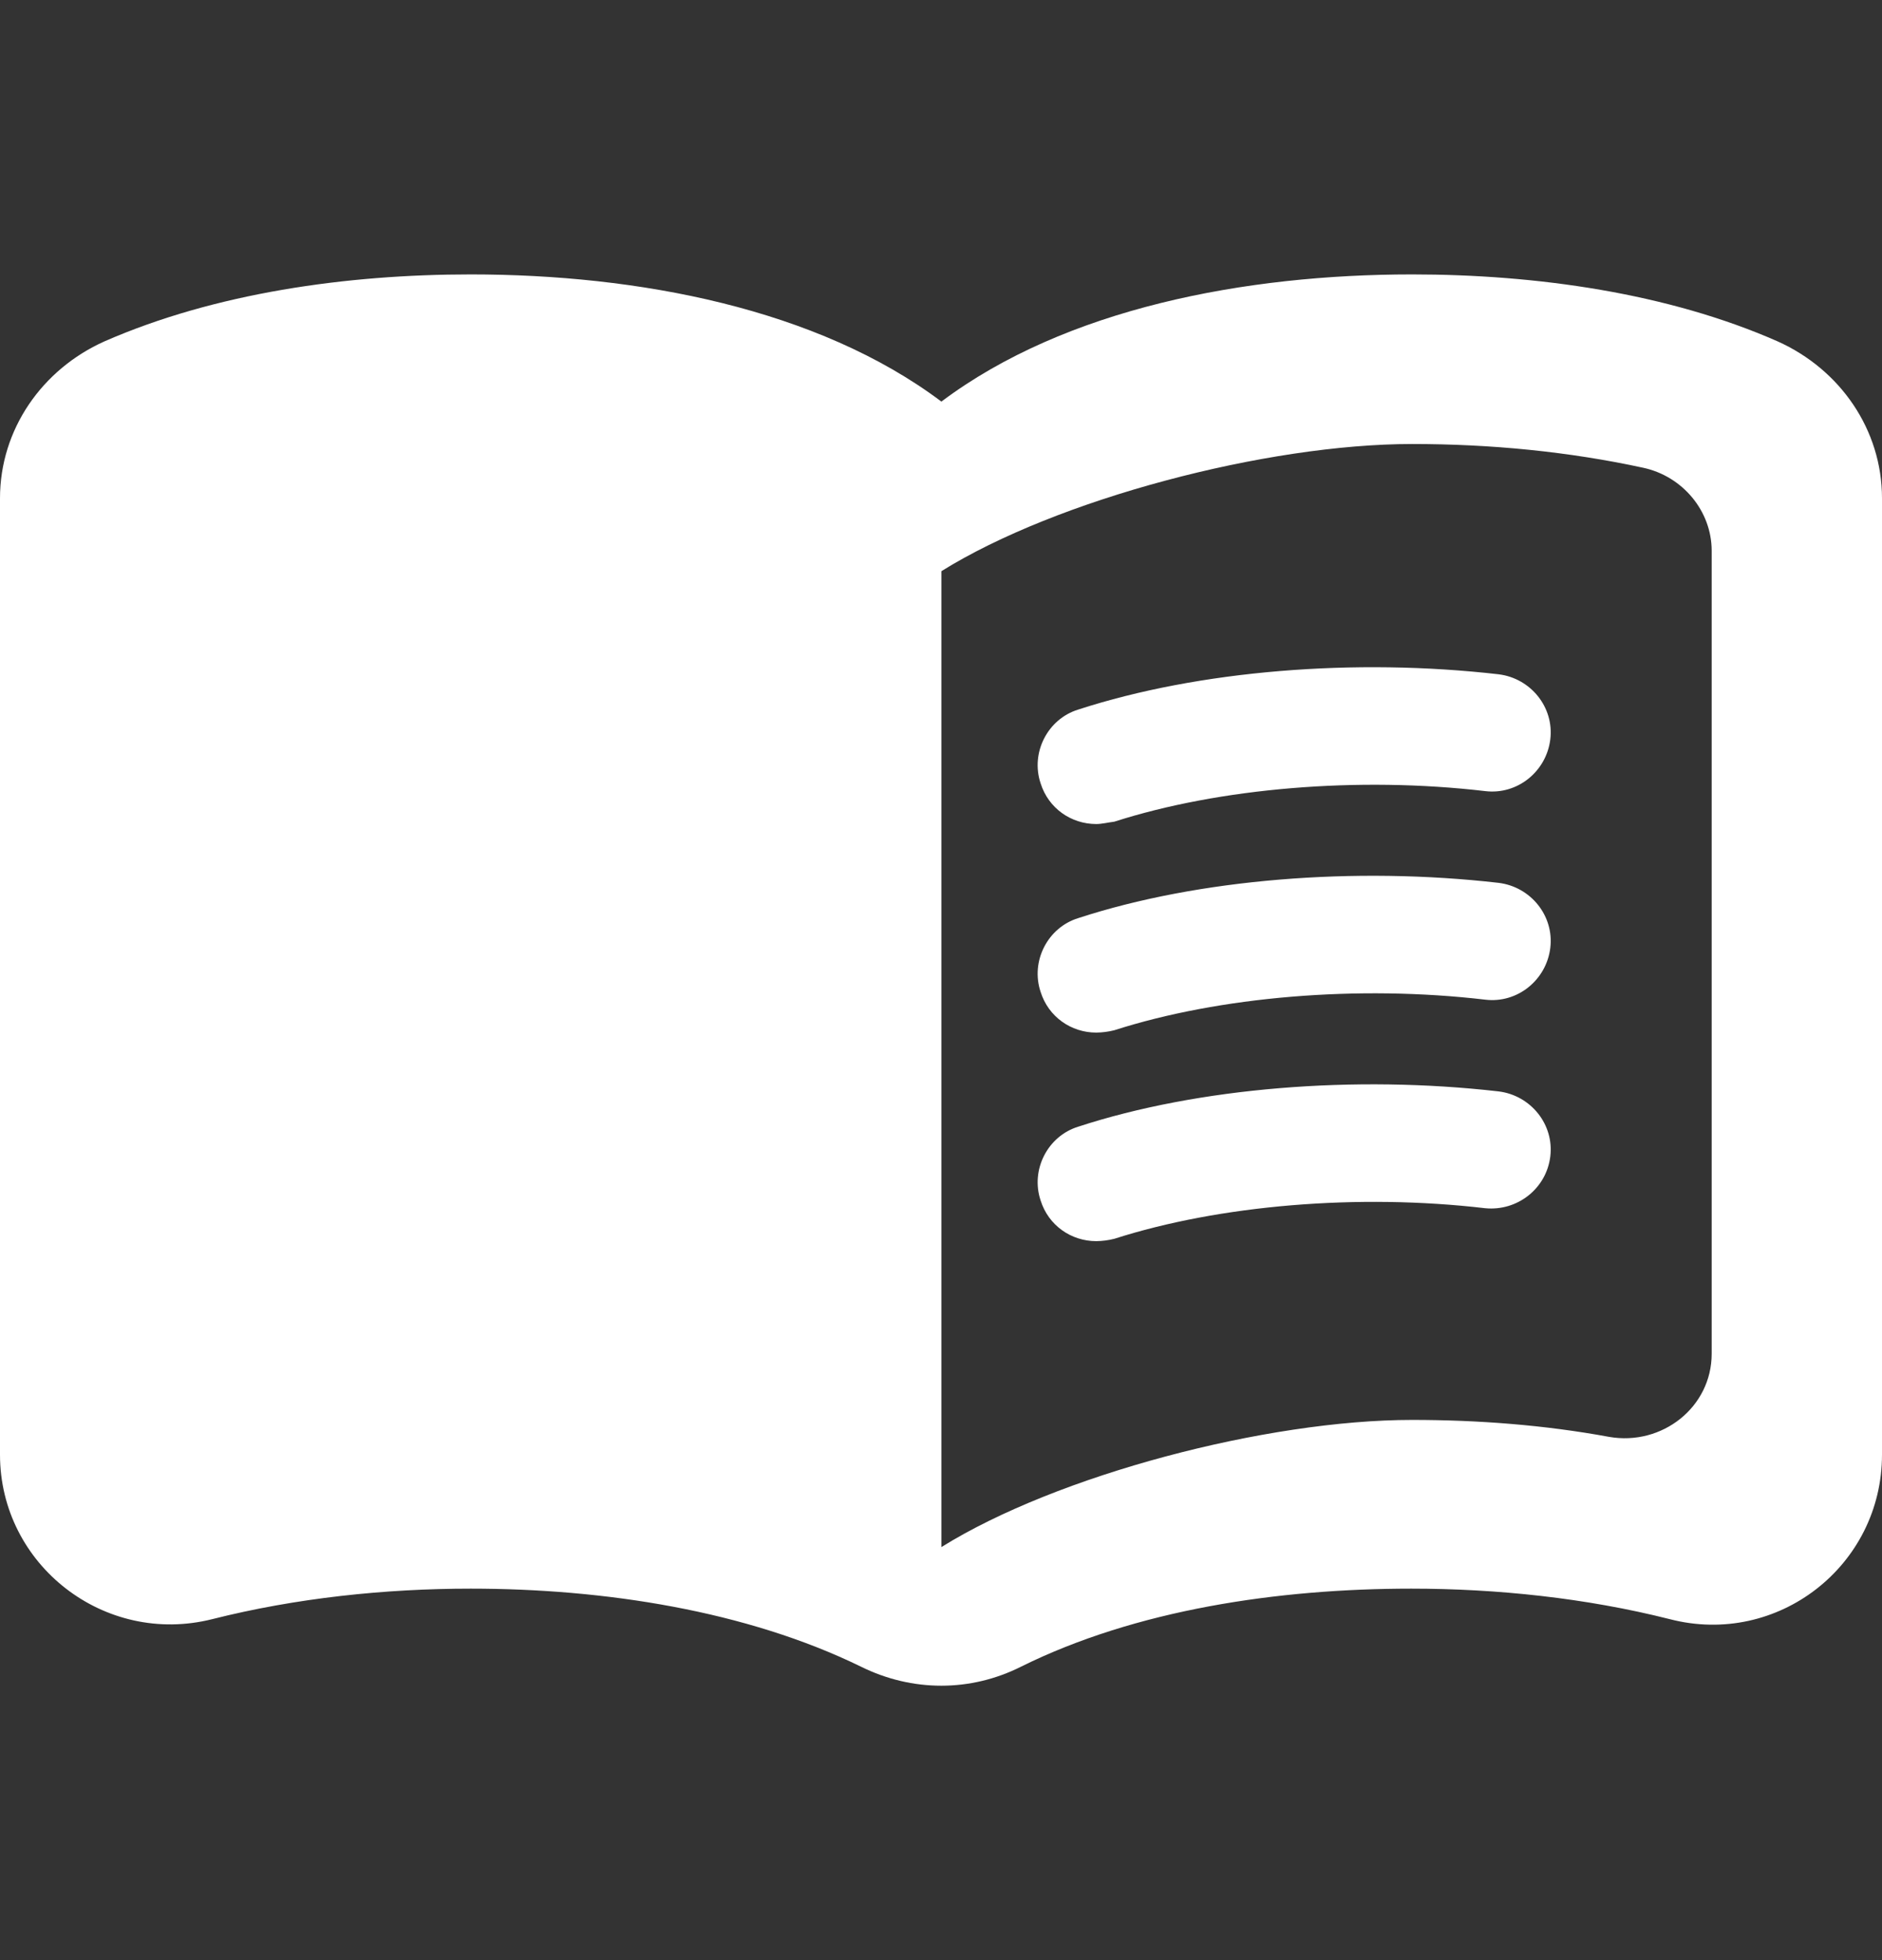
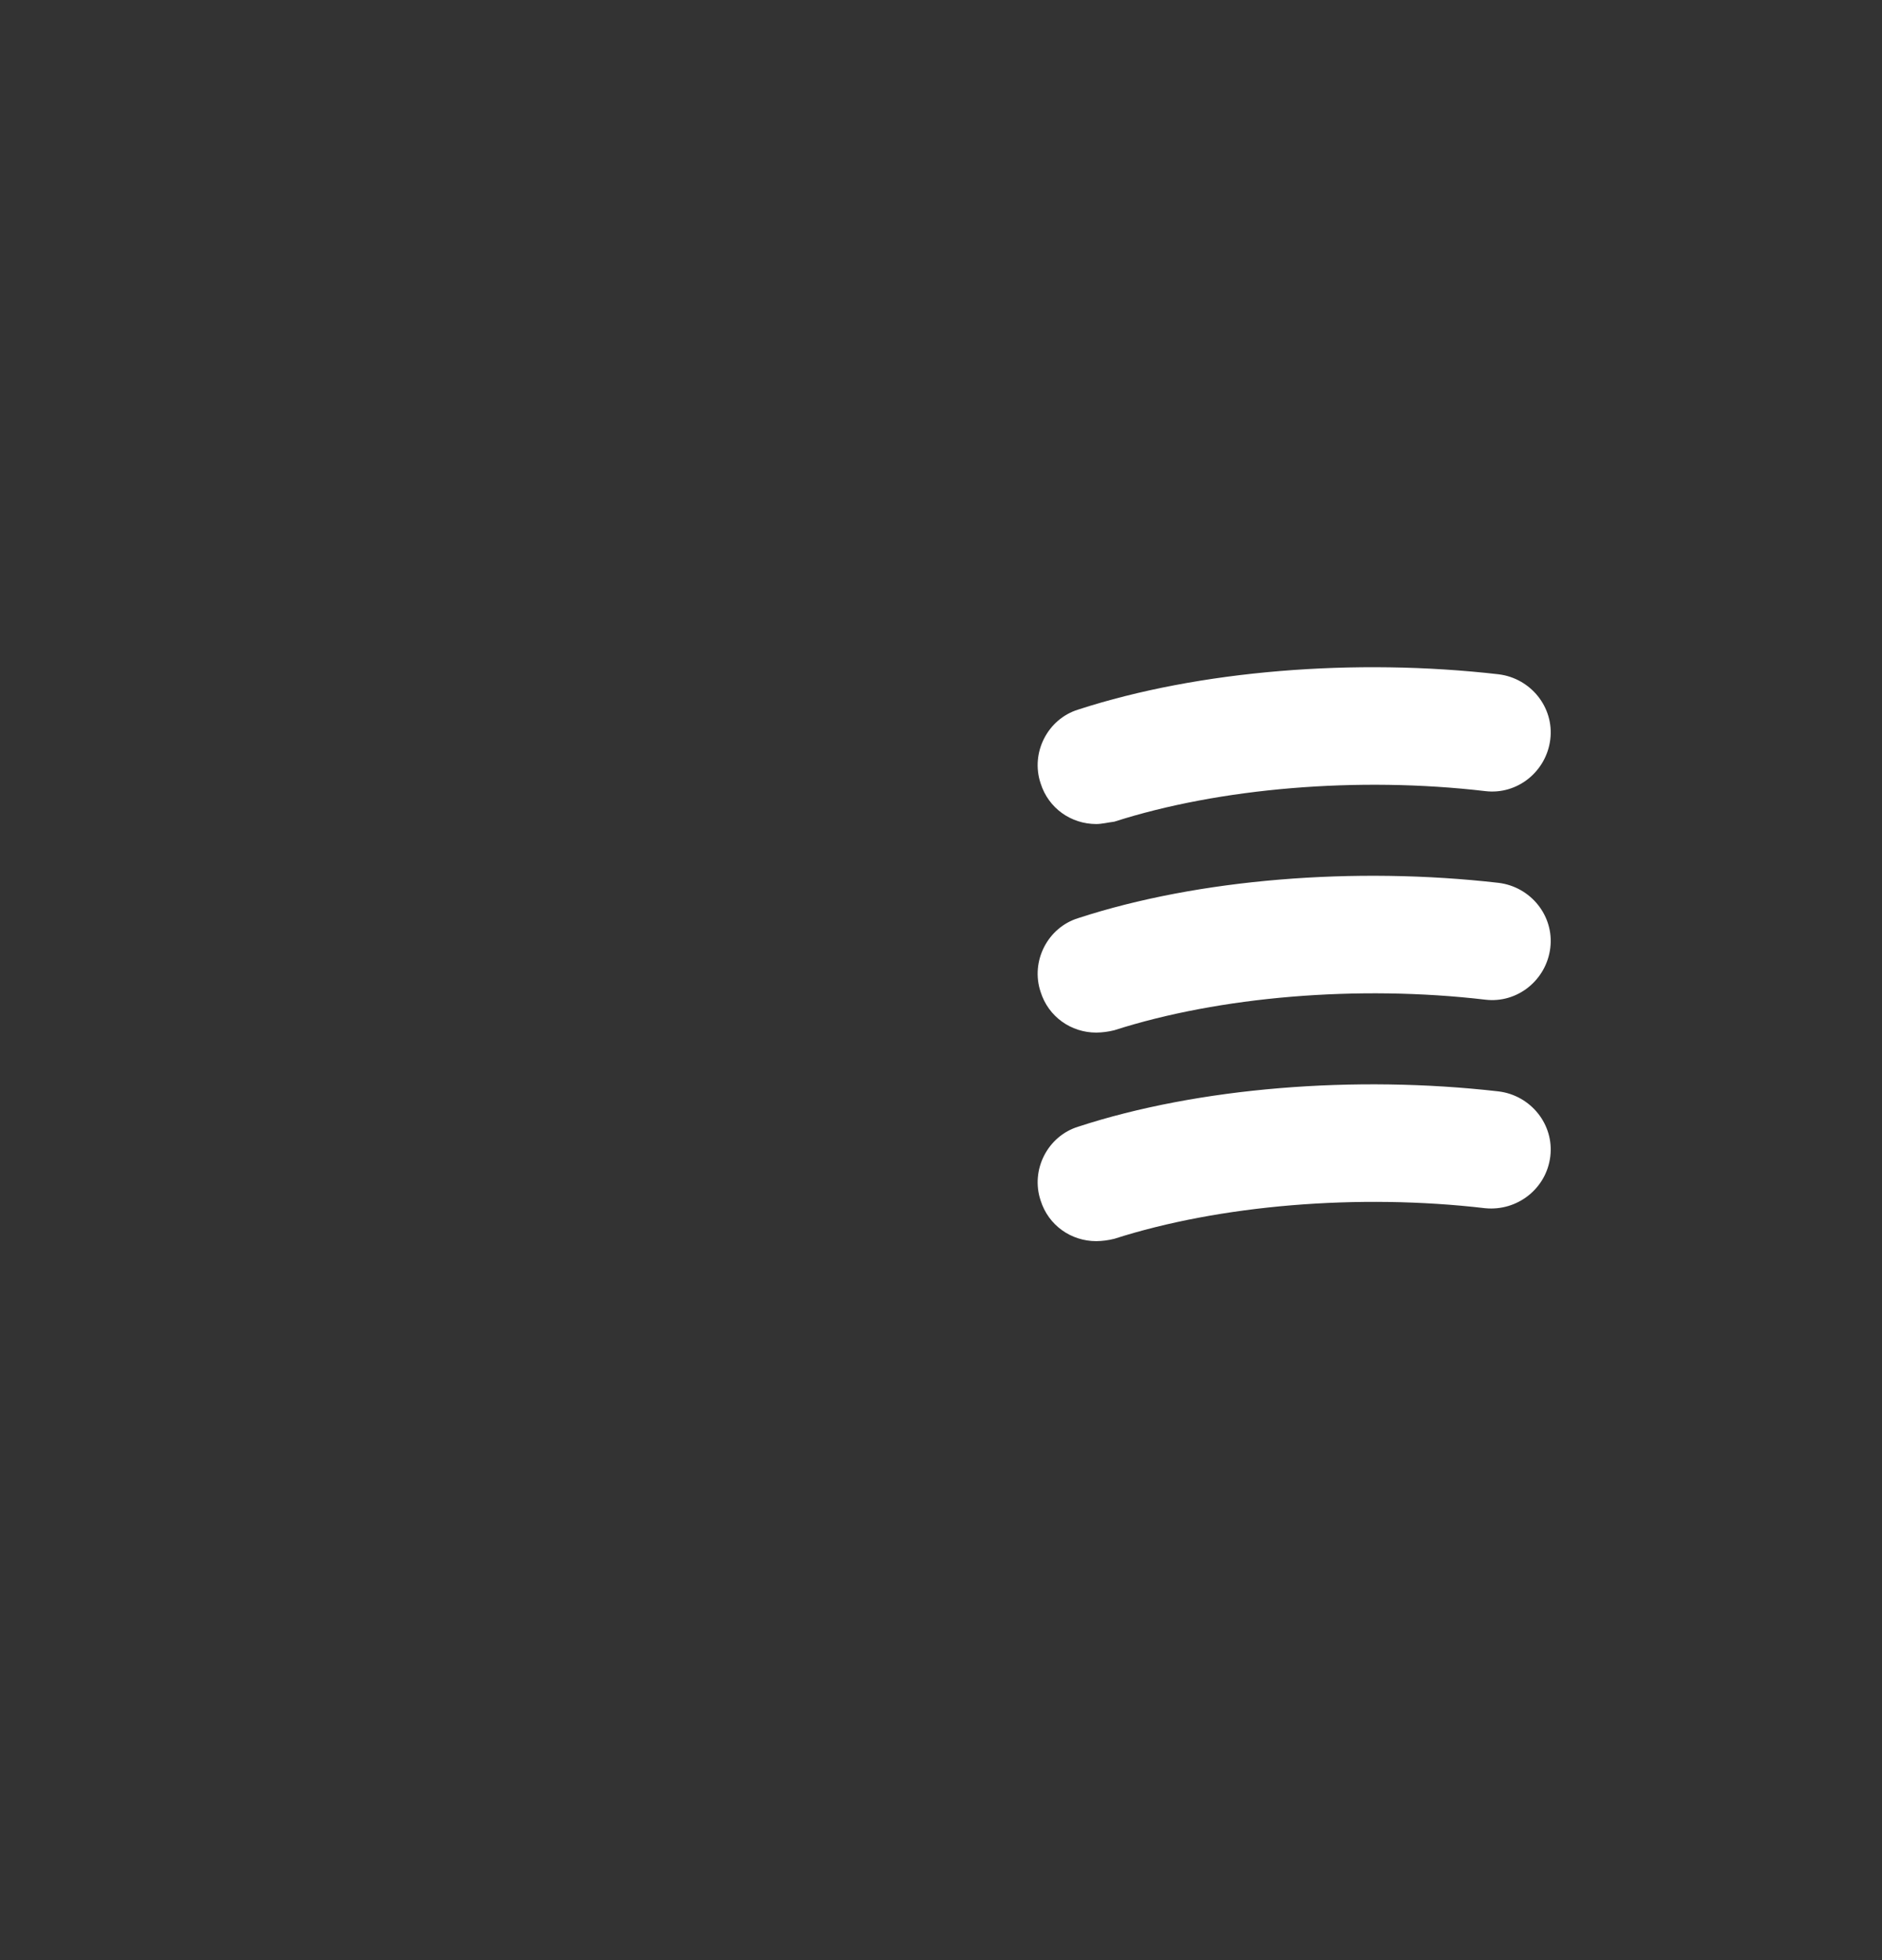
<svg xmlns="http://www.w3.org/2000/svg" width="24" height="25" viewBox="0 0 24 25" fill="none">
  <rect x="0" y="0" width="24" height="25" fill="#333333" stroke="none" />
  <g id="ic:round-menu-book">
-     <path id="Vector" d="M18.008 3.5C15.88 3.5 13.588 3.933 12.005 5.122C10.423 3.933 8.131 3.5 6.003 3.5C4.42 3.5 2.739 3.738 1.332 4.354C0.535 4.711 0 5.479 0 6.355V18.553C0 19.959 1.332 20.997 2.707 20.651C3.776 20.381 4.911 20.262 6.003 20.262C7.705 20.262 9.517 20.543 10.979 21.257C11.634 21.581 12.377 21.581 13.021 21.257C14.483 20.532 16.295 20.262 17.997 20.262C19.089 20.262 20.224 20.381 21.293 20.651C22.669 21.008 24 19.97 24 18.553V6.355C24 5.479 23.465 4.711 22.669 4.354C21.271 3.738 19.591 3.5 18.008 3.5ZM21.828 17.266C21.828 17.948 21.195 18.445 20.518 18.326C19.7 18.175 18.849 18.11 18.008 18.11C16.153 18.11 13.479 18.813 12.005 19.732V7.285C13.479 6.366 16.153 5.663 18.008 5.663C19.012 5.663 20.006 5.76 20.955 5.966C21.457 6.074 21.828 6.517 21.828 7.025V17.266Z" fill="white" />
    <path id="Vector_2" d="M13.98 10.51C13.66 10.51 13.37 10.31 13.27 9.99C13.14 9.6 13.36 9.17 13.75 9.05C15.29 8.55 17.28 8.39 19.11 8.6C19.52 8.65 19.82 9.02 19.77 9.43C19.72 9.84 19.35 10.14 18.94 10.09C17.32 9.9 15.55 10.05 14.21 10.48C14.13 10.49 14.05 10.51 13.98 10.51ZM13.98 13.17C13.66 13.17 13.37 12.97 13.27 12.65C13.14 12.26 13.36 11.83 13.75 11.71C15.28 11.21 17.28 11.05 19.11 11.26C19.52 11.31 19.82 11.68 19.77 12.09C19.72 12.5 19.35 12.8 18.94 12.75C17.32 12.56 15.55 12.71 14.21 13.14C14.135 13.159 14.057 13.169 13.98 13.17ZM13.98 15.83C13.66 15.83 13.37 15.63 13.27 15.31C13.14 14.92 13.36 14.49 13.75 14.37C15.28 13.87 17.28 13.71 19.11 13.92C19.52 13.97 19.82 14.34 19.77 14.75C19.72 15.16 19.35 15.45 18.94 15.41C17.32 15.22 15.55 15.37 14.21 15.8C14.135 15.819 14.057 15.829 13.98 15.83Z" fill="white" />
  </g>
</svg>